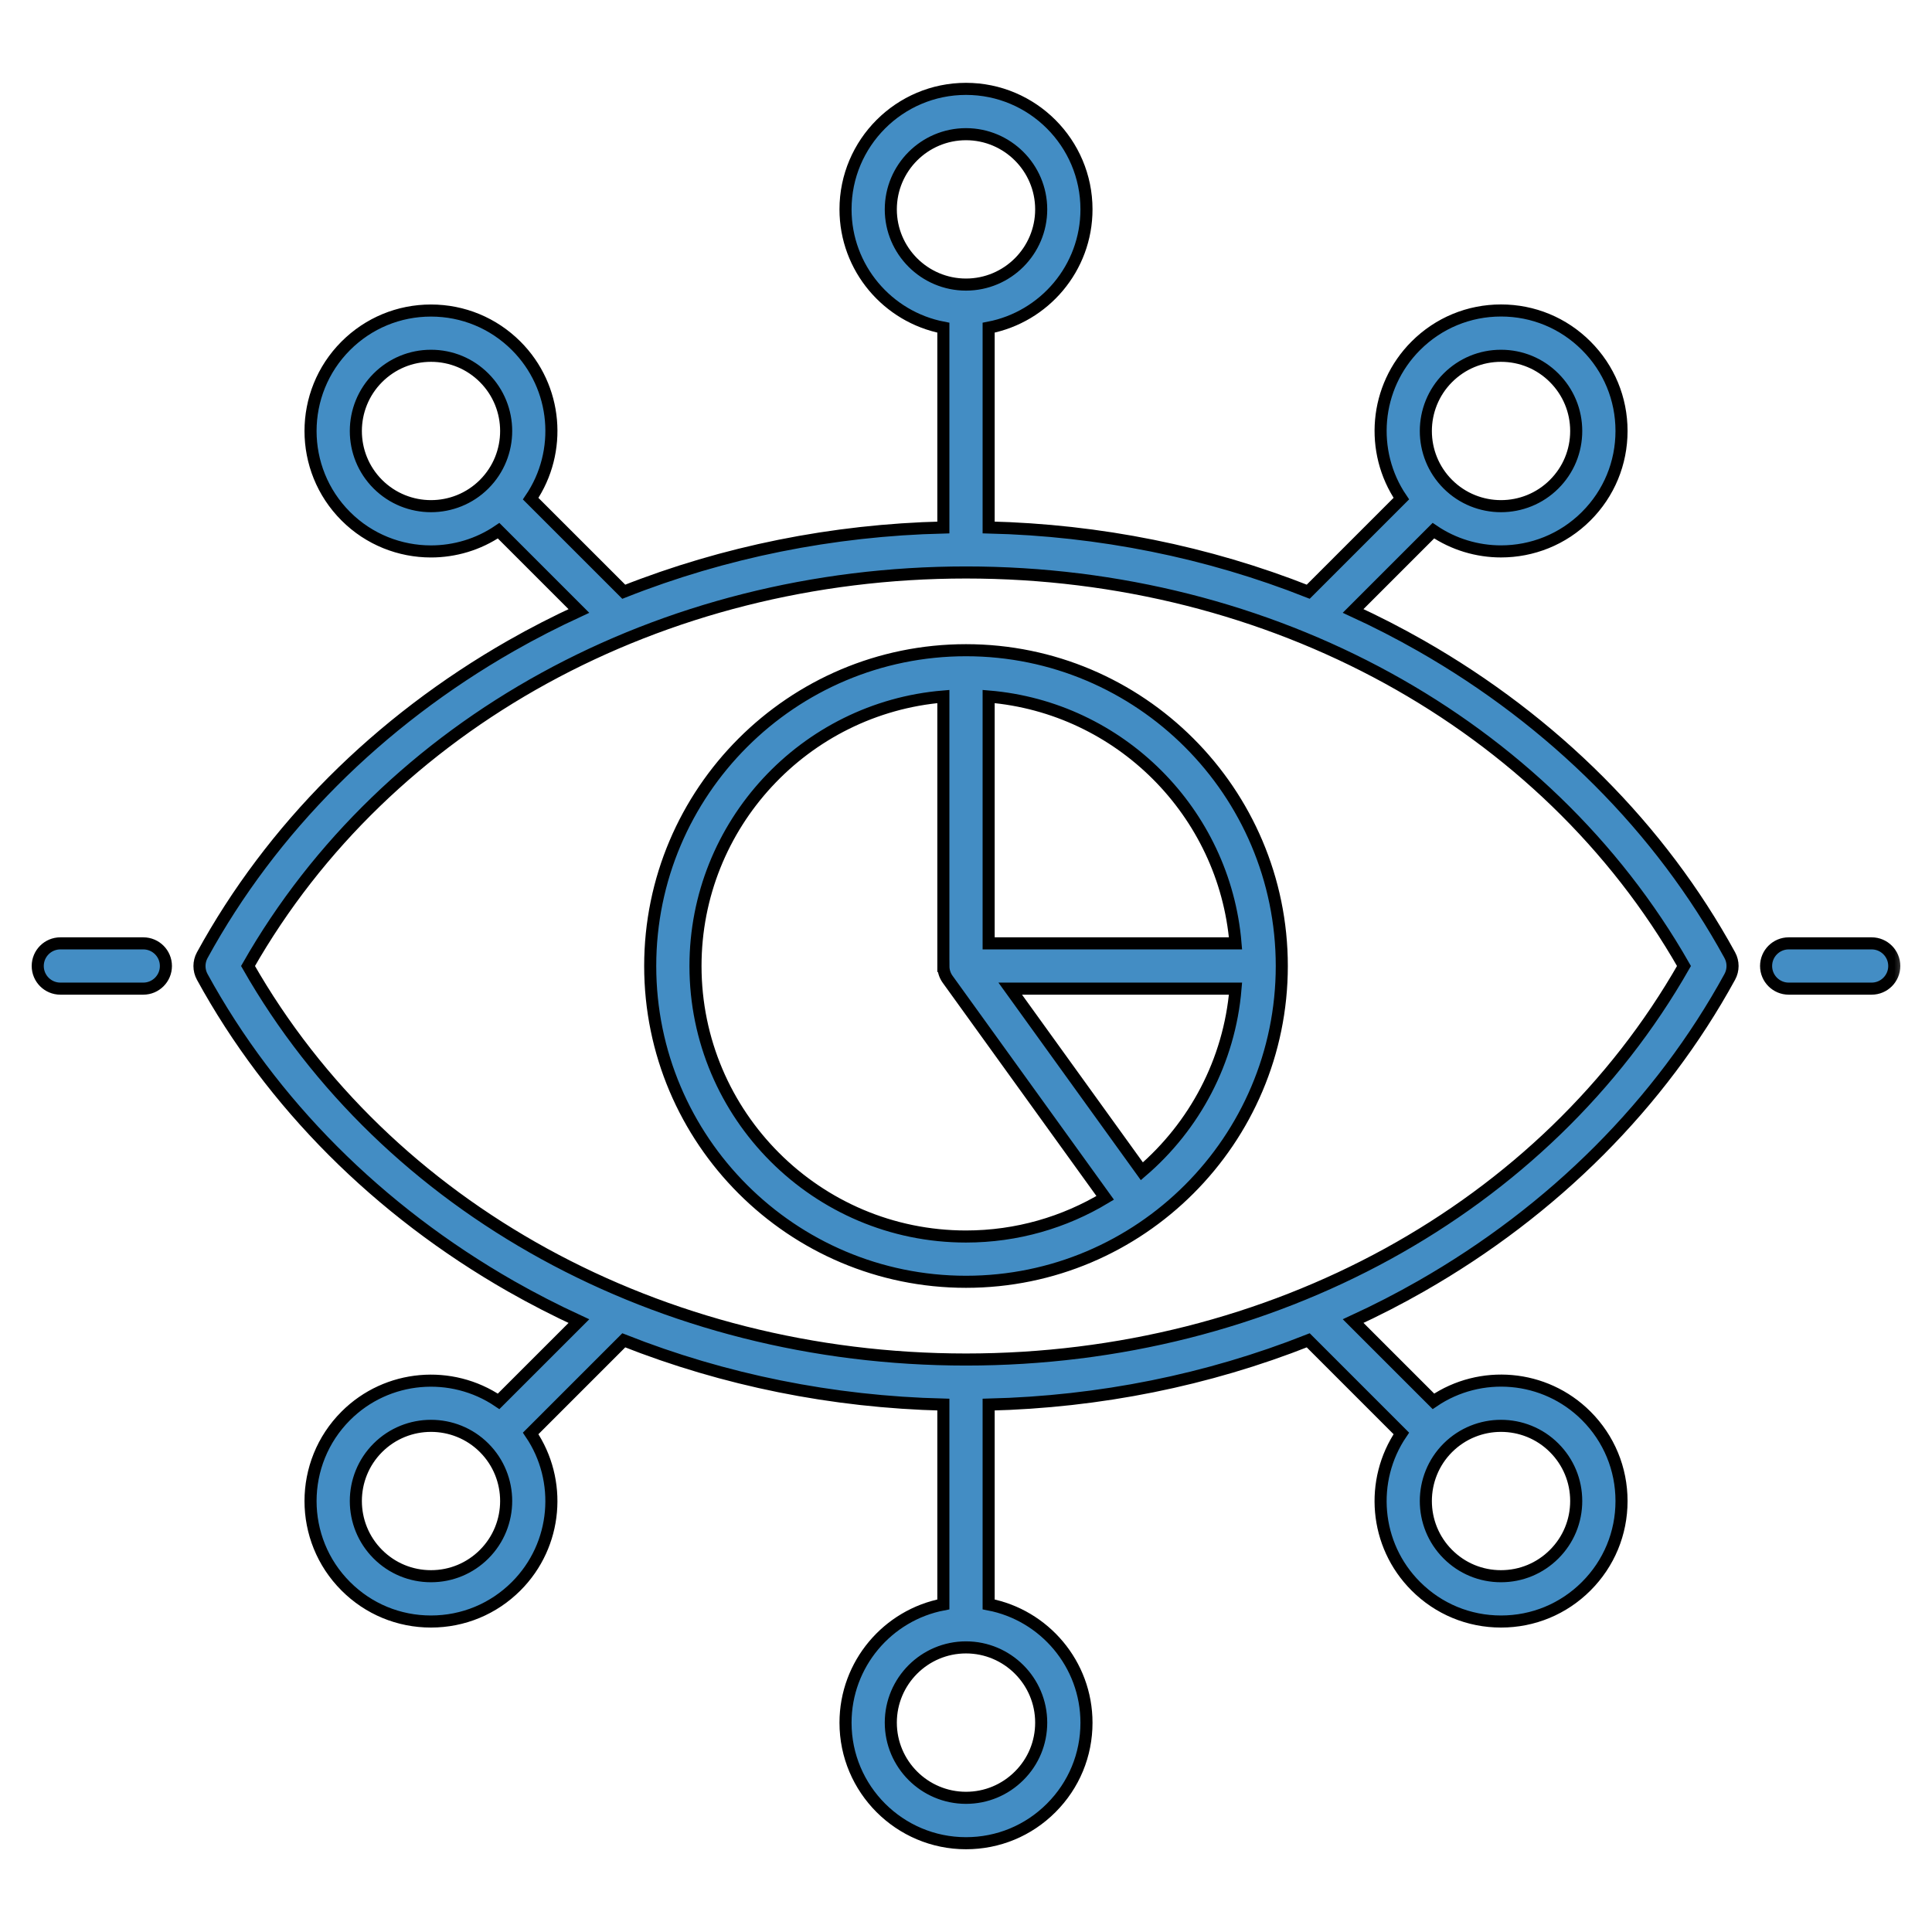
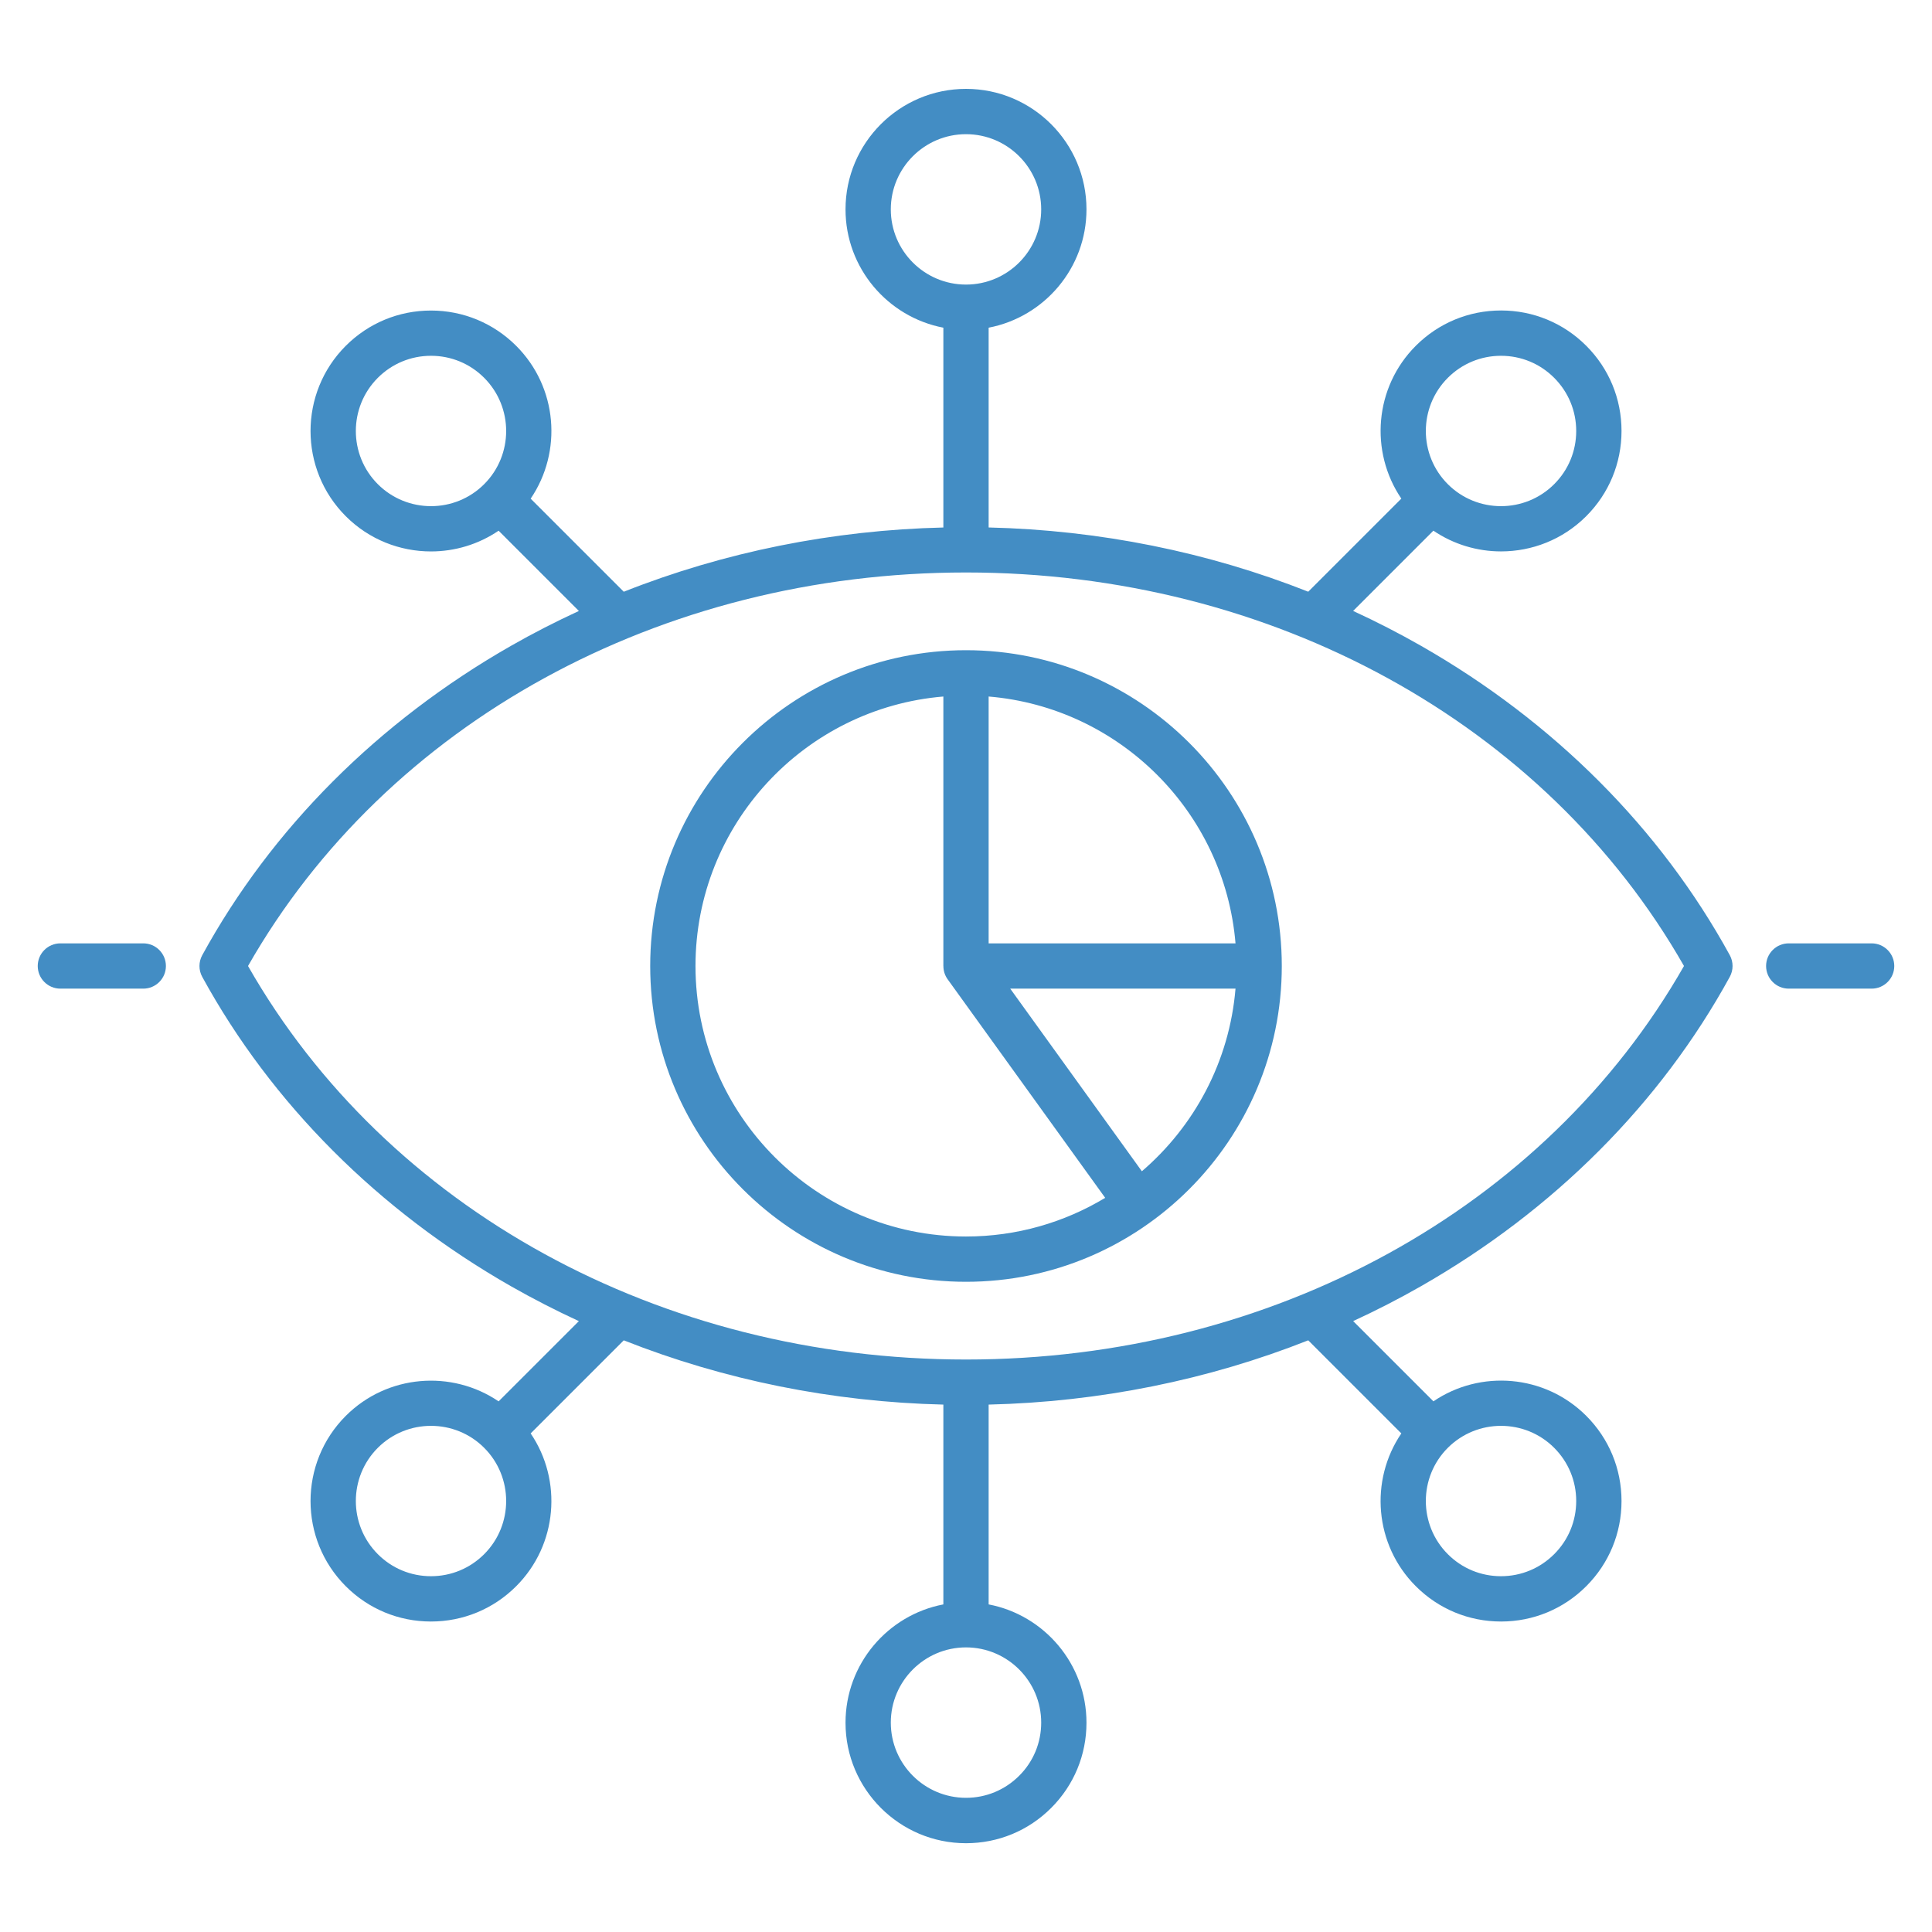
<svg xmlns="http://www.w3.org/2000/svg" width="64" height="64" viewBox="0 0 64 64" fill="none">
  <mask id="path-1-outside-1_530_2007" maskUnits="userSpaceOnUse" x="0.25" y="1.944" width="63" height="60" fill="black">
-     <rect fill="white" x="0.25" y="1.944" width="63" height="60" />
-     <path d="M47.074 21.394C46.341 20.976 45.59 20.59 44.824 20.238L47.483 17.579C48.156 18.036 48.94 18.266 49.724 18.266C50.746 18.266 51.767 17.878 52.546 17.099C53.3 16.345 53.715 15.342 53.715 14.276C53.715 13.21 53.3 12.207 52.546 11.454C51.792 10.7 50.79 10.285 49.724 10.285C48.657 10.285 47.655 10.7 46.901 11.454C45.526 12.829 45.367 14.965 46.421 16.517L43.337 19.601C40.011 18.285 36.421 17.56 32.75 17.473V10.855C34.594 10.502 35.991 8.88 35.991 6.935C35.991 4.734 34.201 2.944 32 2.944C29.799 2.944 28.009 4.734 28.009 6.935C28.009 8.879 29.406 10.502 31.25 10.855V17.474C27.579 17.561 23.989 18.286 20.663 19.602L17.579 16.519C18.634 14.966 18.474 12.83 17.099 11.456C16.345 10.703 15.342 10.287 14.276 10.287C13.21 10.287 12.207 10.703 11.454 11.456C9.898 13.012 9.898 15.544 11.454 17.1C12.231 17.878 13.254 18.267 14.276 18.267C15.06 18.267 15.844 18.038 16.517 17.58L19.176 20.239C18.409 20.593 17.657 20.977 16.926 21.395C12.533 23.904 8.996 27.446 6.7 31.641C6.577 31.865 6.577 32.138 6.7 32.361C8.996 36.556 12.533 40.099 16.926 42.608C17.659 43.025 18.41 43.411 19.176 43.764L16.517 46.422C14.965 45.369 12.829 45.528 11.454 46.903C9.898 48.459 9.898 50.99 11.454 52.546C12.207 53.3 13.21 53.715 14.276 53.715C15.342 53.715 16.345 53.3 17.099 52.546C18.474 51.171 18.633 49.035 17.579 47.484L20.663 44.4C23.989 45.716 27.579 46.441 31.25 46.529V53.148C29.406 53.5 28.009 55.123 28.009 57.068C28.009 59.269 29.799 61.059 32 61.059C33.066 61.059 34.069 60.644 34.822 59.89C35.576 59.136 35.991 58.134 35.991 57.068C35.991 55.124 34.594 53.5 32.75 53.148V46.529C36.421 46.441 40.011 45.716 43.337 44.4L46.421 47.484C45.366 49.036 45.526 51.172 46.901 52.546C47.655 53.3 48.657 53.715 49.724 53.715C50.79 53.715 51.792 53.3 52.546 52.546C53.3 51.792 53.715 50.79 53.715 49.724C53.715 48.657 53.3 47.655 52.546 46.901C51.171 45.526 49.035 45.367 47.484 46.421L44.825 43.763C45.593 43.409 46.344 43.024 47.075 42.606C51.469 40.097 55.005 36.555 57.301 32.36C57.424 32.136 57.424 31.864 57.301 31.64C55.004 27.445 51.468 23.902 47.074 21.394ZM47.961 12.516C48.431 12.046 49.057 11.786 49.722 11.786C50.388 11.786 51.014 12.045 51.484 12.516C51.954 12.986 52.214 13.613 52.214 14.277C52.214 14.943 51.955 15.569 51.484 16.039C50.513 17.01 48.932 17.01 47.961 16.039C46.99 15.068 46.99 13.488 47.961 12.516ZM12.516 16.039C11.545 15.068 11.545 13.488 12.516 12.516C12.986 12.046 13.613 11.786 14.277 11.786C14.943 11.786 15.569 12.045 16.039 12.516C17.01 13.488 17.01 15.068 16.039 16.039C15.068 17.01 13.488 17.01 12.516 16.039ZM16.039 51.484C15.569 51.954 14.943 52.214 14.277 52.214C13.613 52.214 12.986 51.955 12.516 51.484C11.545 50.513 11.545 48.932 12.516 47.961C13.002 47.475 13.64 47.233 14.277 47.233C14.915 47.233 15.554 47.475 16.039 47.961C17.01 48.932 17.01 50.513 16.039 51.484ZM49.722 47.233C50.36 47.233 50.999 47.475 51.484 47.961C51.954 48.431 52.214 49.057 52.214 49.722C52.214 50.388 51.955 51.014 51.484 51.484C51.014 51.954 50.388 52.214 49.722 52.214C49.057 52.214 48.431 51.955 47.961 51.484C46.99 50.513 46.99 48.932 47.961 47.961C48.447 47.476 49.085 47.233 49.722 47.233ZM29.509 6.936C29.509 5.562 30.626 4.445 32 4.445C33.374 4.445 34.491 5.562 34.491 6.936C34.491 8.31 33.374 9.427 32 9.427C30.626 9.427 29.509 8.31 29.509 6.936ZM34.491 57.064C34.491 57.729 34.233 58.355 33.761 58.825C33.29 59.295 32.665 59.555 32 59.555C30.626 59.555 29.509 58.438 29.509 57.064C29.509 55.69 30.626 54.572 32 54.572C33.374 54.572 34.491 55.69 34.491 57.064ZM32 45.036C21.879 45.036 12.807 40.053 8.216 32C12.806 23.948 21.879 18.964 32 18.964C42.121 18.964 51.193 23.948 55.784 32C51.193 40.053 42.121 45.036 32 45.036ZM32 21.539C26.231 21.539 21.539 26.231 21.539 32C21.539 37.769 26.231 42.461 32 42.461C37.769 42.461 42.461 37.769 42.461 32C42.461 26.231 37.767 21.539 32 21.539ZM40.928 31.25H32.75V23.073C37.094 23.435 40.565 26.906 40.928 31.25ZM23.039 32C23.039 27.311 26.659 23.455 31.25 23.073V32H31.251C31.251 32.155 31.297 32.309 31.391 32.439L36.611 39.68C35.263 40.492 33.685 40.961 31.999 40.961C27.059 40.961 23.039 36.941 23.039 32ZM37.826 38.8L33.465 32.75H40.928C40.726 35.164 39.565 37.307 37.826 38.8ZM5.496 32C5.496 32.414 5.16 32.75 4.746 32.75H2C1.586 32.75 1.25 32.414 1.25 32C1.25 31.586 1.586 31.25 2 31.25H4.746C5.161 31.25 5.496 31.586 5.496 32ZM62.75 32C62.75 32.414 62.414 32.75 62 32.75H59.254C58.84 32.75 58.504 32.414 58.504 32C58.504 31.586 58.84 31.25 59.254 31.25H62C62.414 31.25 62.75 31.586 62.75 32Z" />
+     <path d="M47.074 21.394C46.341 20.976 45.59 20.59 44.824 20.238L47.483 17.579C48.156 18.036 48.94 18.266 49.724 18.266C50.746 18.266 51.767 17.878 52.546 17.099C53.3 16.345 53.715 15.342 53.715 14.276C53.715 13.21 53.3 12.207 52.546 11.454C51.792 10.7 50.79 10.285 49.724 10.285C48.657 10.285 47.655 10.7 46.901 11.454C45.526 12.829 45.367 14.965 46.421 16.517L43.337 19.601C40.011 18.285 36.421 17.56 32.75 17.473V10.855C34.594 10.502 35.991 8.88 35.991 6.935C35.991 4.734 34.201 2.944 32 2.944C29.799 2.944 28.009 4.734 28.009 6.935C28.009 8.879 29.406 10.502 31.25 10.855V17.474C27.579 17.561 23.989 18.286 20.663 19.602L17.579 16.519C18.634 14.966 18.474 12.83 17.099 11.456C16.345 10.703 15.342 10.287 14.276 10.287C13.21 10.287 12.207 10.703 11.454 11.456C9.898 13.012 9.898 15.544 11.454 17.1C12.231 17.878 13.254 18.267 14.276 18.267C15.06 18.267 15.844 18.038 16.517 17.58L19.176 20.239C18.409 20.593 17.657 20.977 16.926 21.395C12.533 23.904 8.996 27.446 6.7 31.641C6.577 31.865 6.577 32.138 6.7 32.361C8.996 36.556 12.533 40.099 16.926 42.608C17.659 43.025 18.41 43.411 19.176 43.764L16.517 46.422C14.965 45.369 12.829 45.528 11.454 46.903C9.898 48.459 9.898 50.99 11.454 52.546C12.207 53.3 13.21 53.715 14.276 53.715C15.342 53.715 16.345 53.3 17.099 52.546C18.474 51.171 18.633 49.035 17.579 47.484L20.663 44.4C23.989 45.716 27.579 46.441 31.25 46.529V53.148C29.406 53.5 28.009 55.123 28.009 57.068C28.009 59.269 29.799 61.059 32 61.059C33.066 61.059 34.069 60.644 34.822 59.89C35.576 59.136 35.991 58.134 35.991 57.068C35.991 55.124 34.594 53.5 32.75 53.148V46.529C36.421 46.441 40.011 45.716 43.337 44.4L46.421 47.484C45.366 49.036 45.526 51.172 46.901 52.546C47.655 53.3 48.657 53.715 49.724 53.715C50.79 53.715 51.792 53.3 52.546 52.546C53.3 51.792 53.715 50.79 53.715 49.724C53.715 48.657 53.3 47.655 52.546 46.901C51.171 45.526 49.035 45.367 47.484 46.421L44.825 43.763C45.593 43.409 46.344 43.024 47.075 42.606C51.469 40.097 55.005 36.555 57.301 32.36C57.424 32.136 57.424 31.864 57.301 31.64C55.004 27.445 51.468 23.902 47.074 21.394ZM47.961 12.516C48.431 12.046 49.057 11.786 49.722 11.786C50.388 11.786 51.014 12.045 51.484 12.516C51.954 12.986 52.214 13.613 52.214 14.277C52.214 14.943 51.955 15.569 51.484 16.039C50.513 17.01 48.932 17.01 47.961 16.039C46.99 15.068 46.99 13.488 47.961 12.516ZM12.516 16.039C11.545 15.068 11.545 13.488 12.516 12.516C12.986 12.046 13.613 11.786 14.277 11.786C14.943 11.786 15.569 12.045 16.039 12.516C17.01 13.488 17.01 15.068 16.039 16.039ZM16.039 51.484C15.569 51.954 14.943 52.214 14.277 52.214C13.613 52.214 12.986 51.955 12.516 51.484C11.545 50.513 11.545 48.932 12.516 47.961C13.002 47.475 13.64 47.233 14.277 47.233C14.915 47.233 15.554 47.475 16.039 47.961C17.01 48.932 17.01 50.513 16.039 51.484ZM49.722 47.233C50.36 47.233 50.999 47.475 51.484 47.961C51.954 48.431 52.214 49.057 52.214 49.722C52.214 50.388 51.955 51.014 51.484 51.484C51.014 51.954 50.388 52.214 49.722 52.214C49.057 52.214 48.431 51.955 47.961 51.484C46.99 50.513 46.99 48.932 47.961 47.961C48.447 47.476 49.085 47.233 49.722 47.233ZM29.509 6.936C29.509 5.562 30.626 4.445 32 4.445C33.374 4.445 34.491 5.562 34.491 6.936C34.491 8.31 33.374 9.427 32 9.427C30.626 9.427 29.509 8.31 29.509 6.936ZM34.491 57.064C34.491 57.729 34.233 58.355 33.761 58.825C33.29 59.295 32.665 59.555 32 59.555C30.626 59.555 29.509 58.438 29.509 57.064C29.509 55.69 30.626 54.572 32 54.572C33.374 54.572 34.491 55.69 34.491 57.064ZM32 45.036C21.879 45.036 12.807 40.053 8.216 32C12.806 23.948 21.879 18.964 32 18.964C42.121 18.964 51.193 23.948 55.784 32C51.193 40.053 42.121 45.036 32 45.036ZM32 21.539C26.231 21.539 21.539 26.231 21.539 32C21.539 37.769 26.231 42.461 32 42.461C37.769 42.461 42.461 37.769 42.461 32C42.461 26.231 37.767 21.539 32 21.539ZM40.928 31.25H32.75V23.073C37.094 23.435 40.565 26.906 40.928 31.25ZM23.039 32C23.039 27.311 26.659 23.455 31.25 23.073V32H31.251C31.251 32.155 31.297 32.309 31.391 32.439L36.611 39.68C35.263 40.492 33.685 40.961 31.999 40.961C27.059 40.961 23.039 36.941 23.039 32ZM37.826 38.8L33.465 32.75H40.928C40.726 35.164 39.565 37.307 37.826 38.8ZM5.496 32C5.496 32.414 5.16 32.75 4.746 32.75H2C1.586 32.75 1.25 32.414 1.25 32C1.25 31.586 1.586 31.25 2 31.25H4.746C5.161 31.25 5.496 31.586 5.496 32ZM62.75 32C62.75 32.414 62.414 32.75 62 32.75H59.254C58.84 32.75 58.504 32.414 58.504 32C58.504 31.586 58.84 31.25 59.254 31.25H62C62.414 31.25 62.75 31.586 62.75 32Z" />
  </mask>
  <path d="M47.074 21.394C46.341 20.976 45.59 20.59 44.824 20.238L47.483 17.579C48.156 18.036 48.94 18.266 49.724 18.266C50.746 18.266 51.767 17.878 52.546 17.099C53.3 16.345 53.715 15.342 53.715 14.276C53.715 13.21 53.3 12.207 52.546 11.454C51.792 10.7 50.79 10.285 49.724 10.285C48.657 10.285 47.655 10.7 46.901 11.454C45.526 12.829 45.367 14.965 46.421 16.517L43.337 19.601C40.011 18.285 36.421 17.56 32.75 17.473V10.855C34.594 10.502 35.991 8.88 35.991 6.935C35.991 4.734 34.201 2.944 32 2.944C29.799 2.944 28.009 4.734 28.009 6.935C28.009 8.879 29.406 10.502 31.25 10.855V17.474C27.579 17.561 23.989 18.286 20.663 19.602L17.579 16.519C18.634 14.966 18.474 12.83 17.099 11.456C16.345 10.703 15.342 10.287 14.276 10.287C13.21 10.287 12.207 10.703 11.454 11.456C9.898 13.012 9.898 15.544 11.454 17.1C12.231 17.878 13.254 18.267 14.276 18.267C15.06 18.267 15.844 18.038 16.517 17.58L19.176 20.239C18.409 20.593 17.657 20.977 16.926 21.395C12.533 23.904 8.996 27.446 6.7 31.641C6.577 31.865 6.577 32.138 6.7 32.361C8.996 36.556 12.533 40.099 16.926 42.608C17.659 43.025 18.41 43.411 19.176 43.764L16.517 46.422C14.965 45.369 12.829 45.528 11.454 46.903C9.898 48.459 9.898 50.99 11.454 52.546C12.207 53.3 13.21 53.715 14.276 53.715C15.342 53.715 16.345 53.3 17.099 52.546C18.474 51.171 18.633 49.035 17.579 47.484L20.663 44.4C23.989 45.716 27.579 46.441 31.25 46.529V53.148C29.406 53.5 28.009 55.123 28.009 57.068C28.009 59.269 29.799 61.059 32 61.059C33.066 61.059 34.069 60.644 34.822 59.89C35.576 59.136 35.991 58.134 35.991 57.068C35.991 55.124 34.594 53.5 32.75 53.148V46.529C36.421 46.441 40.011 45.716 43.337 44.4L46.421 47.484C45.366 49.036 45.526 51.172 46.901 52.546C47.655 53.3 48.657 53.715 49.724 53.715C50.79 53.715 51.792 53.3 52.546 52.546C53.3 51.792 53.715 50.79 53.715 49.724C53.715 48.657 53.3 47.655 52.546 46.901C51.171 45.526 49.035 45.367 47.484 46.421L44.825 43.763C45.593 43.409 46.344 43.024 47.075 42.606C51.469 40.097 55.005 36.555 57.301 32.36C57.424 32.136 57.424 31.864 57.301 31.64C55.004 27.445 51.468 23.902 47.074 21.394ZM47.961 12.516C48.431 12.046 49.057 11.786 49.722 11.786C50.388 11.786 51.014 12.045 51.484 12.516C51.954 12.986 52.214 13.613 52.214 14.277C52.214 14.943 51.955 15.569 51.484 16.039C50.513 17.01 48.932 17.01 47.961 16.039C46.99 15.068 46.99 13.488 47.961 12.516ZM12.516 16.039C11.545 15.068 11.545 13.488 12.516 12.516C12.986 12.046 13.613 11.786 14.277 11.786C14.943 11.786 15.569 12.045 16.039 12.516C17.01 13.488 17.01 15.068 16.039 16.039C15.068 17.01 13.488 17.01 12.516 16.039ZM16.039 51.484C15.569 51.954 14.943 52.214 14.277 52.214C13.613 52.214 12.986 51.955 12.516 51.484C11.545 50.513 11.545 48.932 12.516 47.961C13.002 47.475 13.64 47.233 14.277 47.233C14.915 47.233 15.554 47.475 16.039 47.961C17.01 48.932 17.01 50.513 16.039 51.484ZM49.722 47.233C50.36 47.233 50.999 47.475 51.484 47.961C51.954 48.431 52.214 49.057 52.214 49.722C52.214 50.388 51.955 51.014 51.484 51.484C51.014 51.954 50.388 52.214 49.722 52.214C49.057 52.214 48.431 51.955 47.961 51.484C46.99 50.513 46.99 48.932 47.961 47.961C48.447 47.476 49.085 47.233 49.722 47.233ZM29.509 6.936C29.509 5.562 30.626 4.445 32 4.445C33.374 4.445 34.491 5.562 34.491 6.936C34.491 8.31 33.374 9.427 32 9.427C30.626 9.427 29.509 8.31 29.509 6.936ZM34.491 57.064C34.491 57.729 34.233 58.355 33.761 58.825C33.29 59.295 32.665 59.555 32 59.555C30.626 59.555 29.509 58.438 29.509 57.064C29.509 55.69 30.626 54.572 32 54.572C33.374 54.572 34.491 55.69 34.491 57.064ZM32 45.036C21.879 45.036 12.807 40.053 8.216 32C12.806 23.948 21.879 18.964 32 18.964C42.121 18.964 51.193 23.948 55.784 32C51.193 40.053 42.121 45.036 32 45.036ZM32 21.539C26.231 21.539 21.539 26.231 21.539 32C21.539 37.769 26.231 42.461 32 42.461C37.769 42.461 42.461 37.769 42.461 32C42.461 26.231 37.767 21.539 32 21.539ZM40.928 31.25H32.75V23.073C37.094 23.435 40.565 26.906 40.928 31.25ZM23.039 32C23.039 27.311 26.659 23.455 31.25 23.073V32H31.251C31.251 32.155 31.297 32.309 31.391 32.439L36.611 39.68C35.263 40.492 33.685 40.961 31.999 40.961C27.059 40.961 23.039 36.941 23.039 32ZM37.826 38.8L33.465 32.75H40.928C40.726 35.164 39.565 37.307 37.826 38.8ZM5.496 32C5.496 32.414 5.16 32.75 4.746 32.75H2C1.586 32.75 1.25 32.414 1.25 32C1.25 31.586 1.586 31.25 2 31.25H4.746C5.161 31.25 5.496 31.586 5.496 32ZM62.75 32C62.75 32.414 62.414 32.75 62 32.75H59.254C58.84 32.75 58.504 32.414 58.504 32C58.504 31.586 58.84 31.25 59.254 31.25H62C62.414 31.25 62.75 31.586 62.75 32Z" fill="#438DC4" />
-   <path d="M47.074 21.394C46.341 20.976 45.59 20.59 44.824 20.238L47.483 17.579C48.156 18.036 48.94 18.266 49.724 18.266C50.746 18.266 51.767 17.878 52.546 17.099C53.3 16.345 53.715 15.342 53.715 14.276C53.715 13.21 53.3 12.207 52.546 11.454C51.792 10.7 50.79 10.285 49.724 10.285C48.657 10.285 47.655 10.7 46.901 11.454C45.526 12.829 45.367 14.965 46.421 16.517L43.337 19.601C40.011 18.285 36.421 17.56 32.75 17.473V10.855C34.594 10.502 35.991 8.88 35.991 6.935C35.991 4.734 34.201 2.944 32 2.944C29.799 2.944 28.009 4.734 28.009 6.935C28.009 8.879 29.406 10.502 31.25 10.855V17.474C27.579 17.561 23.989 18.286 20.663 19.602L17.579 16.519C18.634 14.966 18.474 12.83 17.099 11.456C16.345 10.703 15.342 10.287 14.276 10.287C13.21 10.287 12.207 10.703 11.454 11.456C9.898 13.012 9.898 15.544 11.454 17.1C12.231 17.878 13.254 18.267 14.276 18.267C15.06 18.267 15.844 18.038 16.517 17.58L19.176 20.239C18.409 20.593 17.657 20.977 16.926 21.395C12.533 23.904 8.996 27.446 6.7 31.641C6.577 31.865 6.577 32.138 6.7 32.361C8.996 36.556 12.533 40.099 16.926 42.608C17.659 43.025 18.41 43.411 19.176 43.764L16.517 46.422C14.965 45.369 12.829 45.528 11.454 46.903C9.898 48.459 9.898 50.99 11.454 52.546C12.207 53.3 13.21 53.715 14.276 53.715C15.342 53.715 16.345 53.3 17.099 52.546C18.474 51.171 18.633 49.035 17.579 47.484L20.663 44.4C23.989 45.716 27.579 46.441 31.25 46.529V53.148C29.406 53.5 28.009 55.123 28.009 57.068C28.009 59.269 29.799 61.059 32 61.059C33.066 61.059 34.069 60.644 34.822 59.89C35.576 59.136 35.991 58.134 35.991 57.068C35.991 55.124 34.594 53.5 32.75 53.148V46.529C36.421 46.441 40.011 45.716 43.337 44.4L46.421 47.484C45.366 49.036 45.526 51.172 46.901 52.546C47.655 53.3 48.657 53.715 49.724 53.715C50.79 53.715 51.792 53.3 52.546 52.546C53.3 51.792 53.715 50.79 53.715 49.724C53.715 48.657 53.3 47.655 52.546 46.901C51.171 45.526 49.035 45.367 47.484 46.421L44.825 43.763C45.593 43.409 46.344 43.024 47.075 42.606C51.469 40.097 55.005 36.555 57.301 32.36C57.424 32.136 57.424 31.864 57.301 31.64C55.004 27.445 51.468 23.902 47.074 21.394ZM47.961 12.516C48.431 12.046 49.057 11.786 49.722 11.786C50.388 11.786 51.014 12.045 51.484 12.516C51.954 12.986 52.214 13.613 52.214 14.277C52.214 14.943 51.955 15.569 51.484 16.039C50.513 17.01 48.932 17.01 47.961 16.039C46.99 15.068 46.99 13.488 47.961 12.516ZM12.516 16.039C11.545 15.068 11.545 13.488 12.516 12.516C12.986 12.046 13.613 11.786 14.277 11.786C14.943 11.786 15.569 12.045 16.039 12.516C17.01 13.488 17.01 15.068 16.039 16.039C15.068 17.01 13.488 17.01 12.516 16.039ZM16.039 51.484C15.569 51.954 14.943 52.214 14.277 52.214C13.613 52.214 12.986 51.955 12.516 51.484C11.545 50.513 11.545 48.932 12.516 47.961C13.002 47.475 13.64 47.233 14.277 47.233C14.915 47.233 15.554 47.475 16.039 47.961C17.01 48.932 17.01 50.513 16.039 51.484ZM49.722 47.233C50.36 47.233 50.999 47.475 51.484 47.961C51.954 48.431 52.214 49.057 52.214 49.722C52.214 50.388 51.955 51.014 51.484 51.484C51.014 51.954 50.388 52.214 49.722 52.214C49.057 52.214 48.431 51.955 47.961 51.484C46.99 50.513 46.99 48.932 47.961 47.961C48.447 47.476 49.085 47.233 49.722 47.233ZM29.509 6.936C29.509 5.562 30.626 4.445 32 4.445C33.374 4.445 34.491 5.562 34.491 6.936C34.491 8.31 33.374 9.427 32 9.427C30.626 9.427 29.509 8.31 29.509 6.936ZM34.491 57.064C34.491 57.729 34.233 58.355 33.761 58.825C33.29 59.295 32.665 59.555 32 59.555C30.626 59.555 29.509 58.438 29.509 57.064C29.509 55.69 30.626 54.572 32 54.572C33.374 54.572 34.491 55.69 34.491 57.064ZM32 45.036C21.879 45.036 12.807 40.053 8.216 32C12.806 23.948 21.879 18.964 32 18.964C42.121 18.964 51.193 23.948 55.784 32C51.193 40.053 42.121 45.036 32 45.036ZM32 21.539C26.231 21.539 21.539 26.231 21.539 32C21.539 37.769 26.231 42.461 32 42.461C37.769 42.461 42.461 37.769 42.461 32C42.461 26.231 37.767 21.539 32 21.539ZM40.928 31.25H32.75V23.073C37.094 23.435 40.565 26.906 40.928 31.25ZM23.039 32C23.039 27.311 26.659 23.455 31.25 23.073V32H31.251C31.251 32.155 31.297 32.309 31.391 32.439L36.611 39.68C35.263 40.492 33.685 40.961 31.999 40.961C27.059 40.961 23.039 36.941 23.039 32ZM37.826 38.8L33.465 32.75H40.928C40.726 35.164 39.565 37.307 37.826 38.8ZM5.496 32C5.496 32.414 5.16 32.75 4.746 32.75H2C1.586 32.75 1.25 32.414 1.25 32C1.25 31.586 1.586 31.25 2 31.25H4.746C5.161 31.25 5.496 31.586 5.496 32ZM62.75 32C62.75 32.414 62.414 32.75 62 32.75H59.254C58.84 32.75 58.504 32.414 58.504 32C58.504 31.586 58.84 31.25 59.254 31.25H62C62.414 31.25 62.75 31.586 62.75 32Z" stroke="black" stroke-width="0.4" mask="url(#path-1-outside-1_530_2007)" />
</svg>